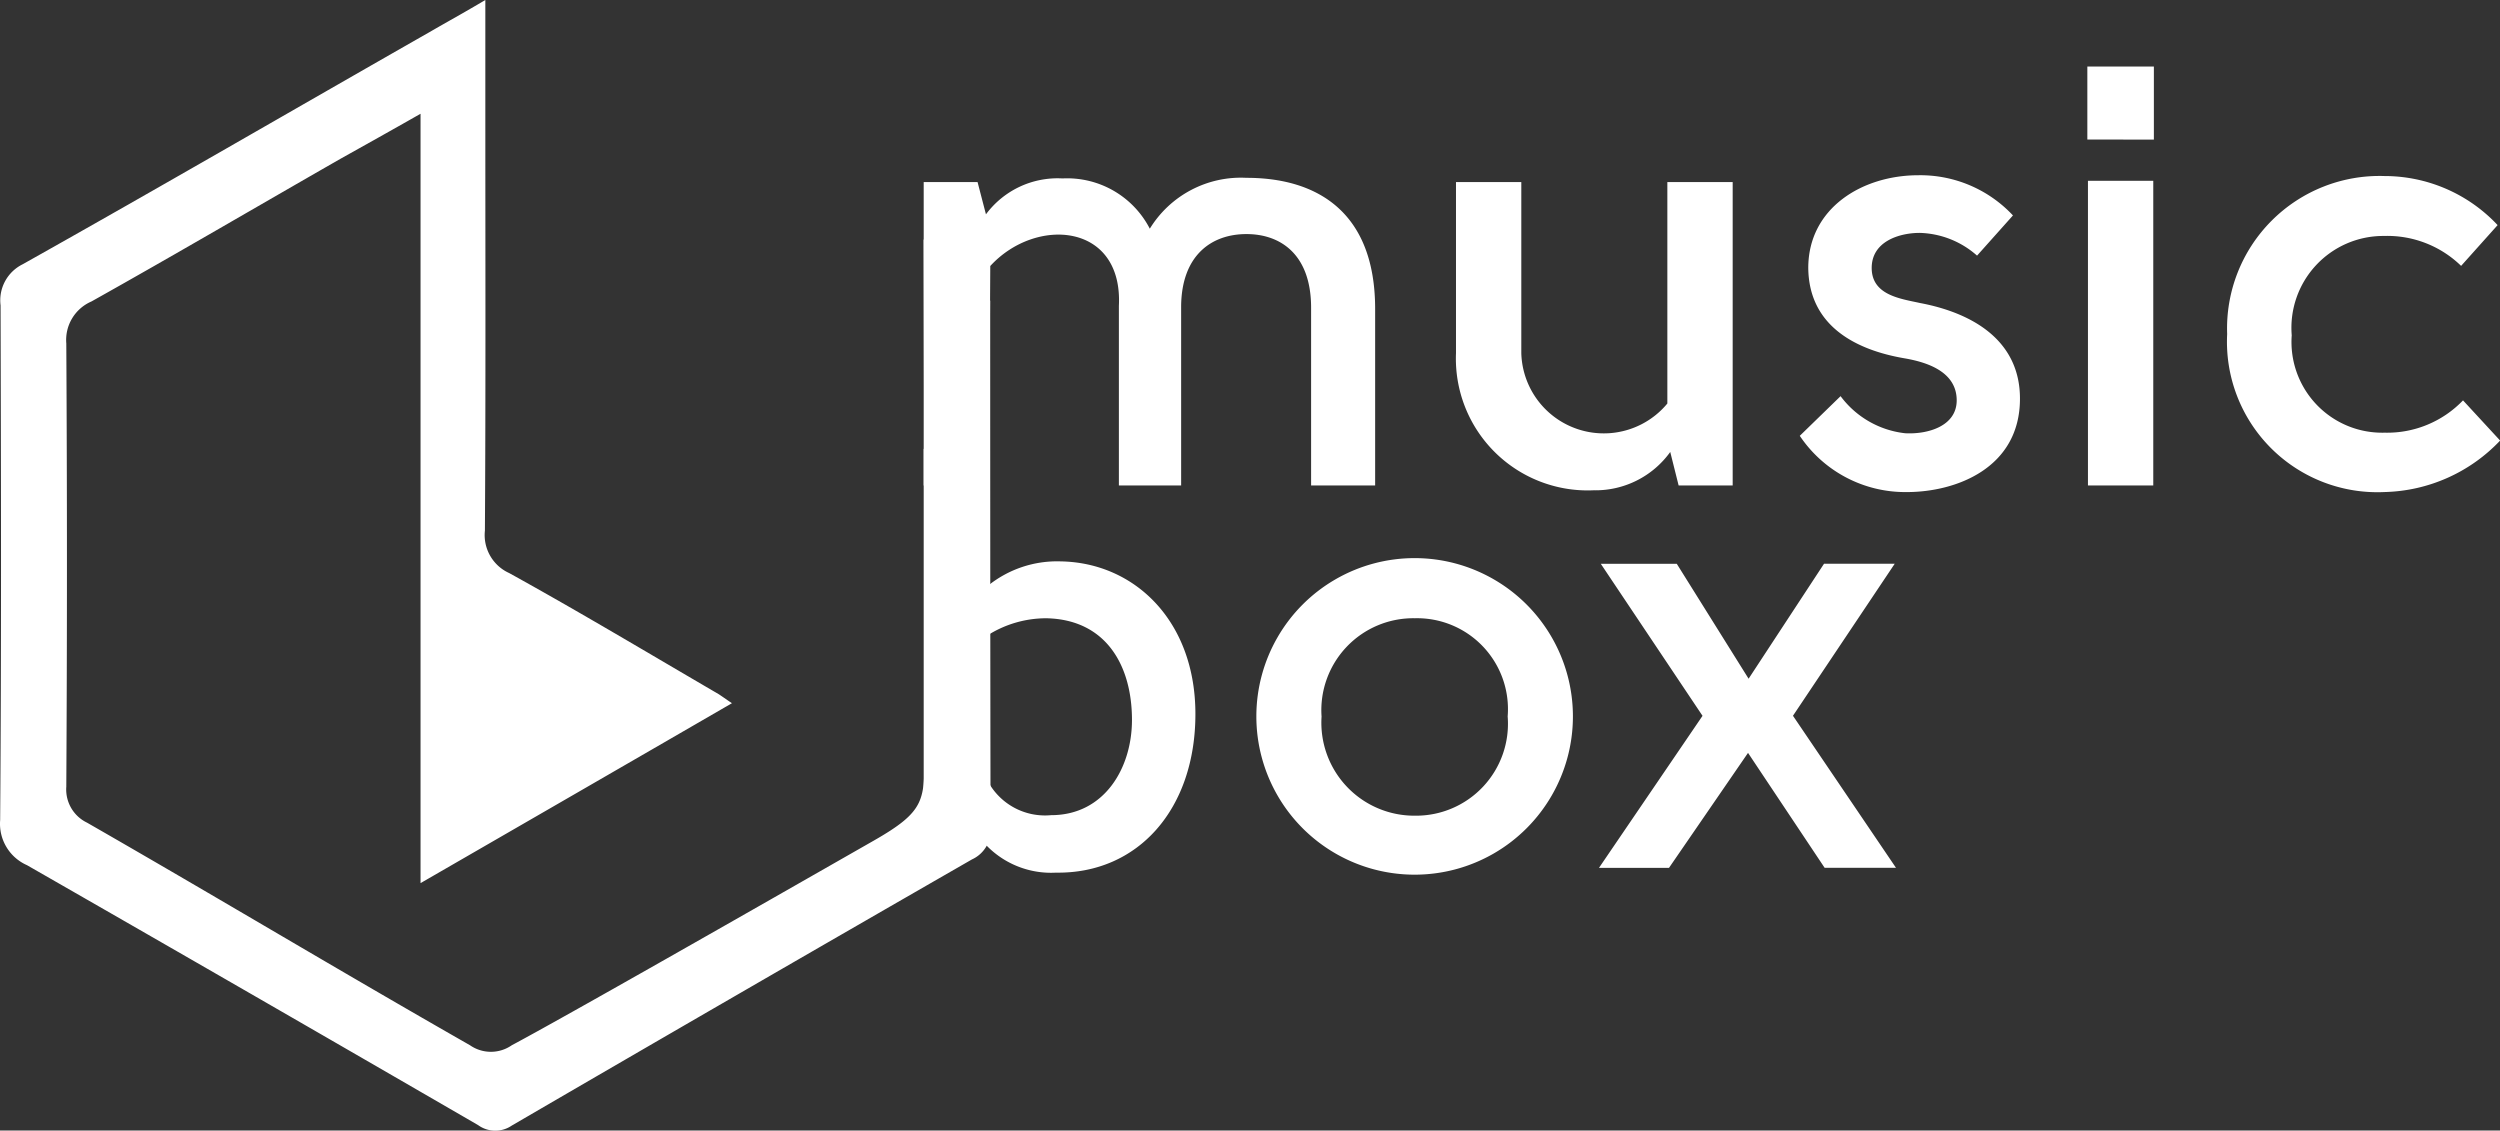
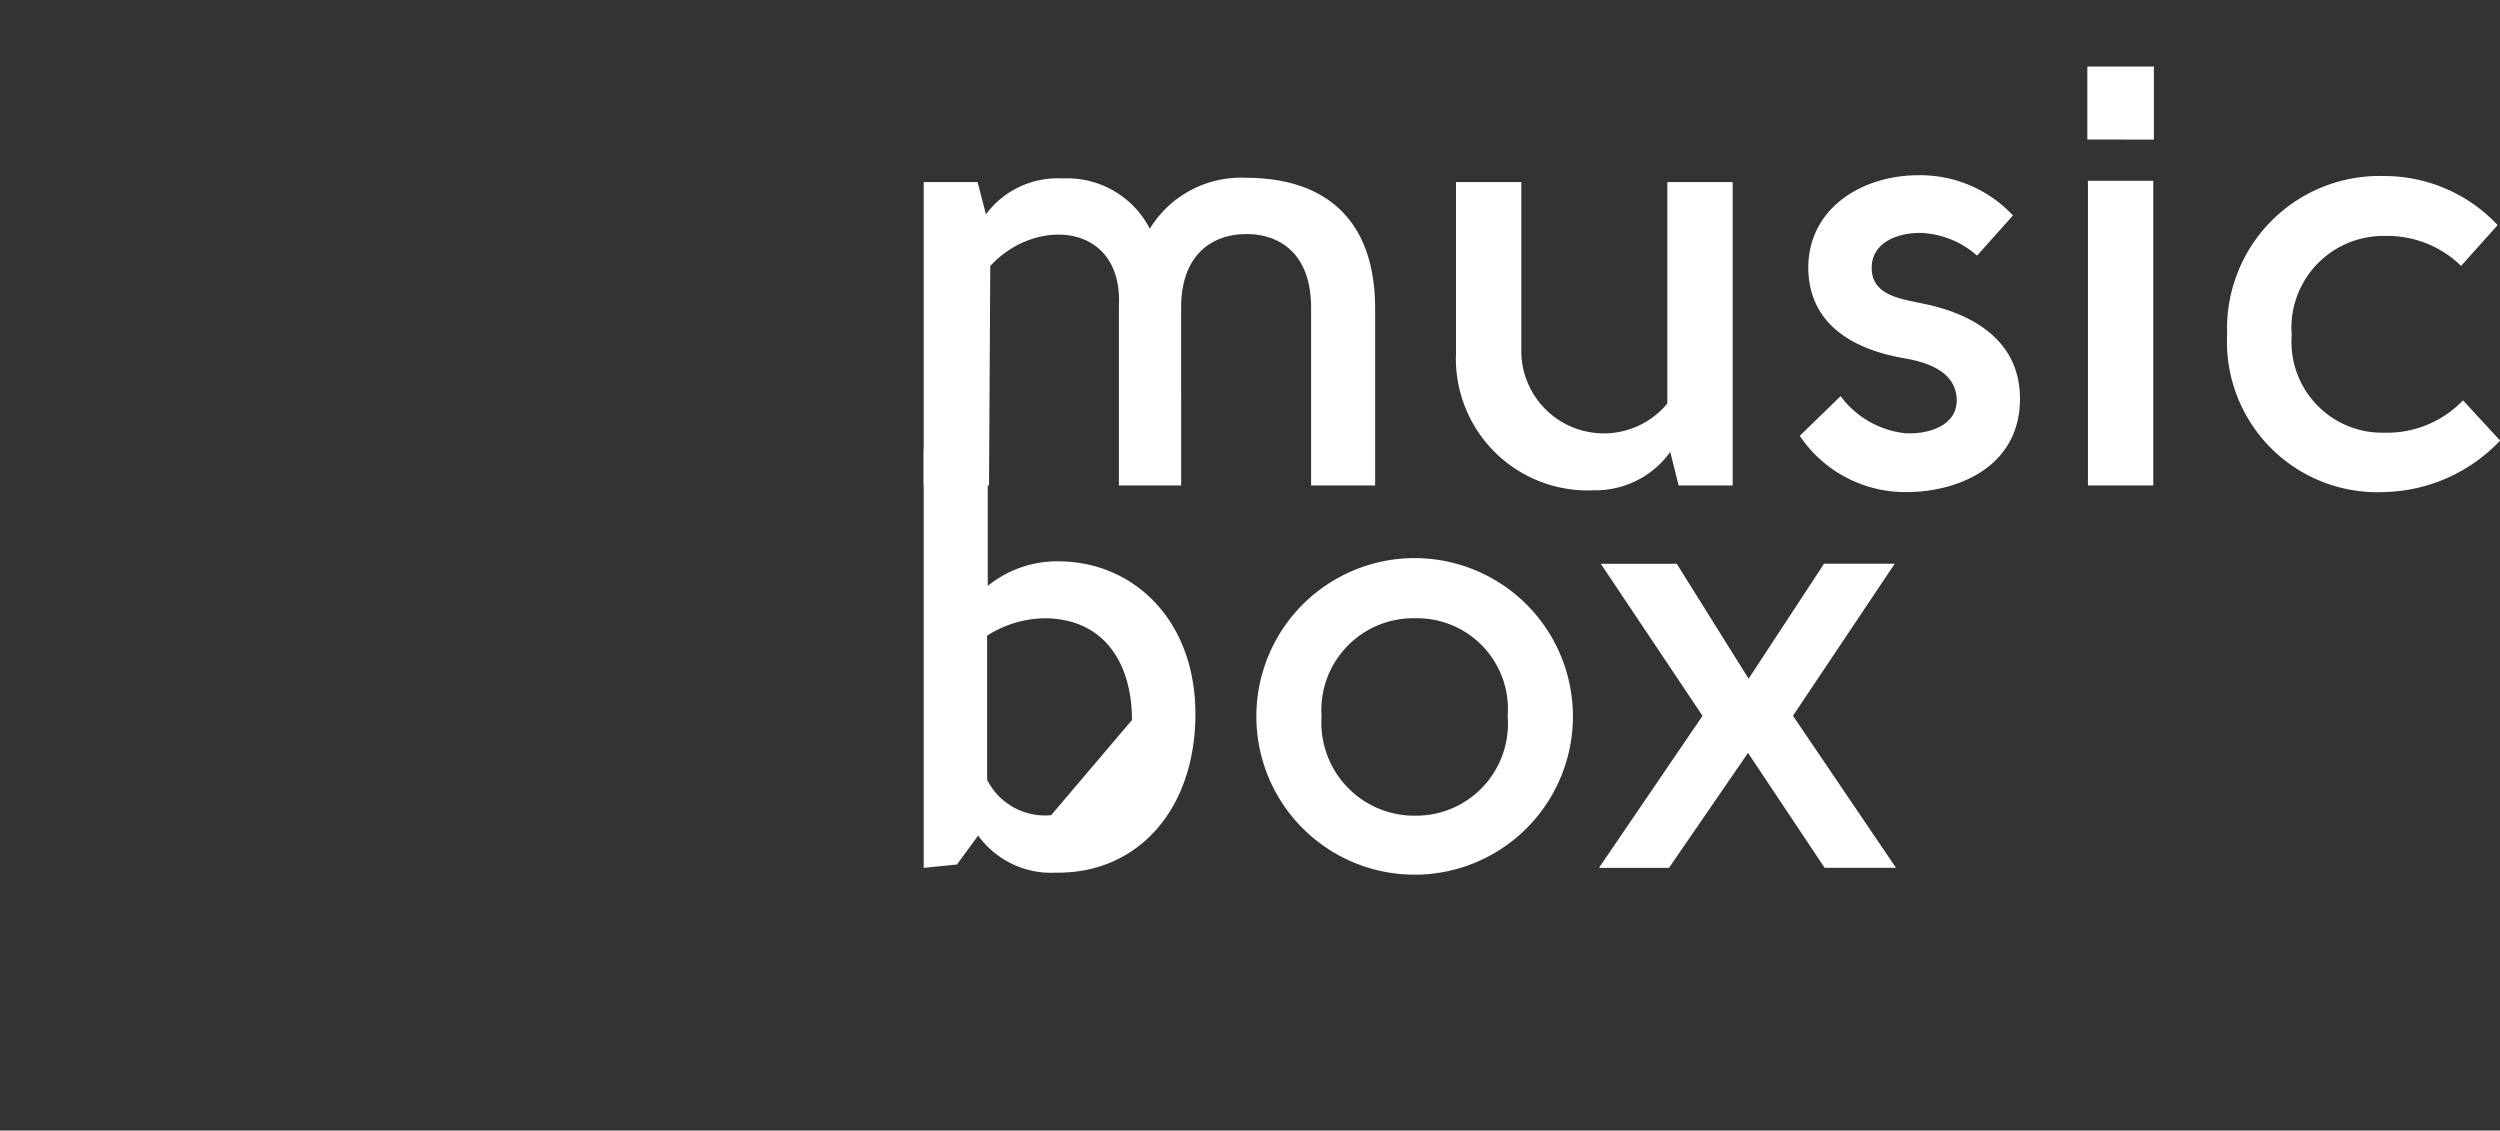
<svg xmlns="http://www.w3.org/2000/svg" width="99.508" height="45" viewBox="0 0 99.508 45">
  <rect x="0" y="0" width="99.508" height="45" fill="#333333" stroke="none" />
  <g id="Full_Logo" data-name="Full Logo" transform="translate(-0.22)">
    <path id="Path_392" data-name="Path 392" d="M33.527,6.455a3.552,3.552,0,0,0-3.049,1.429L30.144,6.6H28V18.676h2.6l.05-8.735c1.81-1.977,5.286-1.723,5.119,1.588v7.147h2.478V11.529c.024-2.025,1.215-2.859,2.6-2.859,1.358,0,2.573.81,2.573,2.93v7.075h2.549V11.648c0-3.859-2.311-5.217-5.122-5.217A4.253,4.253,0,0,0,37,8.456,3.7,3.7,0,0,0,33.527,6.455ZM60.2,18.676V6.6H57.6v8.814a3.285,3.285,0,0,1-5.813-2V6.6h-2.6v6.813a5.246,5.246,0,0,0,5.479,5.455,3.667,3.667,0,0,0,3.049-1.525l.334,1.334Zm7.44-7.266c-.762-.167-1.882-.31-1.906-1.358-.024-1.1,1.12-1.429,1.906-1.429a3.578,3.578,0,0,1,2.287.905l1.429-1.6a5.05,5.05,0,0,0-3.764-1.6c-2.239,0-4.383,1.31-4.383,3.692.024,2.287,1.858,3.264,3.859,3.6.81.143,2.049.5,2.049,1.668,0,1.024-1.143,1.358-2.049,1.31a3.71,3.71,0,0,1-2.573-1.477L62.871,16.7a5.056,5.056,0,0,0,4.264,2.239c1.953,0,4.5-.953,4.5-3.716C71.638,12.863,69.685,11.791,67.636,11.41Zm9.325-6.5V2H74.317V4.906ZM74.341,6.55V18.676h2.6V6.55ZM90.647,8.313a6.167,6.167,0,0,0-4.5-1.953,6.069,6.069,0,0,0-6.265,6.289,5.988,5.988,0,0,0,6.265,6.289,6.551,6.551,0,0,0,4.6-2.049l-1.477-1.6a4.183,4.183,0,0,1-3.121,1.286A3.611,3.611,0,0,1,82.452,12.7a3.656,3.656,0,0,1,3.669-3.955,4.212,4.212,0,0,1,3.073,1.191Z" transform="translate(8.986 0.647)" fill="#fff" />
-     <path id="Path_393" data-name="Path 393" d="M19.538,0V4.682c0,5.474.017,10.966-.017,16.44a1.657,1.657,0,0,0,.965,1.687c2.806,1.55,5.559,3.2,8.338,4.82.132.086.275.189.529.361-4.132,2.393-8.16,4.717-12.394,7.161V4.528c-1.206.688-2.2,1.24-3.184,1.791C10.466,8.212,7.181,10.14,3.859,12a1.667,1.667,0,0,0-1,1.67c.034,5.888.034,11.758,0,17.646a1.465,1.465,0,0,0,.826,1.429c5.25,3.012,9.991,5.863,15.242,8.859a1.456,1.456,0,0,0,1.664,0c2.091-1.114,9.455-5.316,14.391-8.135,2.107-1.2,2.029-1.624,2.032-3.6.008-6.919-.03-20.34-.03-20.34l2.649,2.44s0,15.372.015,20.964a1.273,1.273,0,0,1-.74,1.274Q29.742,39.475,20.593,44.8a1.165,1.165,0,0,1-1.343-.017q-8.96-5.191-17.955-10.346A1.8,1.8,0,0,1,.226,32.642C.278,25.808.26,18.99.243,12.156a1.6,1.6,0,0,1,.877-1.636c5.426-3.044,10.794-6.163,16.2-9.244C18.007.877,18.695.5,19.538,0Z" transform="translate(0)" fill="#fff" />
-     <path id="Path_394" data-name="Path 394" d="M38.815,24.053c0-3.716-2.43-6.027-5.36-6.075a4.376,4.376,0,0,0-2.906.977V13.5H28V30.176l1.323-.132.844-1.154a3.583,3.583,0,0,0,3.1,1.477C36.528,30.414,38.815,27.841,38.815,24.053Zm-5.741,4.026a2.579,2.579,0,0,1-2.549-1.406V20.933a4.363,4.363,0,0,1,2.358-.691c2.358.048,3.407,1.858,3.407,4.05C36.29,26.2,35.194,28.079,33.074,28.079Zm10.762-3.931a3.66,3.66,0,0,1,3.716-3.907,3.618,3.618,0,0,1,3.692,3.907A3.659,3.659,0,0,1,47.553,28.1,3.7,3.7,0,0,1,43.837,24.149Zm10.005,0a6.3,6.3,0,0,0-12.6,0,6.3,6.3,0,0,0,12.6,0Zm6.993-1.5-2.859-4.574H54.951L59,24.125l-4.121,6.051h2.787L60.811,25.6l3.049,4.574H66.7l-4.1-6.051,4.05-6.051H63.836Z" transform="translate(8.986 4.367)" fill="#fff" />
+     <path id="Path_394" data-name="Path 394" d="M38.815,24.053c0-3.716-2.43-6.027-5.36-6.075a4.376,4.376,0,0,0-2.906.977V13.5H28V30.176l1.323-.132.844-1.154a3.583,3.583,0,0,0,3.1,1.477C36.528,30.414,38.815,27.841,38.815,24.053Zm-5.741,4.026a2.579,2.579,0,0,1-2.549-1.406V20.933a4.363,4.363,0,0,1,2.358-.691c2.358.048,3.407,1.858,3.407,4.05Zm10.762-3.931a3.66,3.66,0,0,1,3.716-3.907,3.618,3.618,0,0,1,3.692,3.907A3.659,3.659,0,0,1,47.553,28.1,3.7,3.7,0,0,1,43.837,24.149Zm10.005,0a6.3,6.3,0,0,0-12.6,0,6.3,6.3,0,0,0,12.6,0Zm6.993-1.5-2.859-4.574H54.951L59,24.125l-4.121,6.051h2.787L60.811,25.6l3.049,4.574H66.7l-4.1-6.051,4.05-6.051H63.836Z" transform="translate(8.986 4.367)" fill="#fff" />
  </g>
</svg>